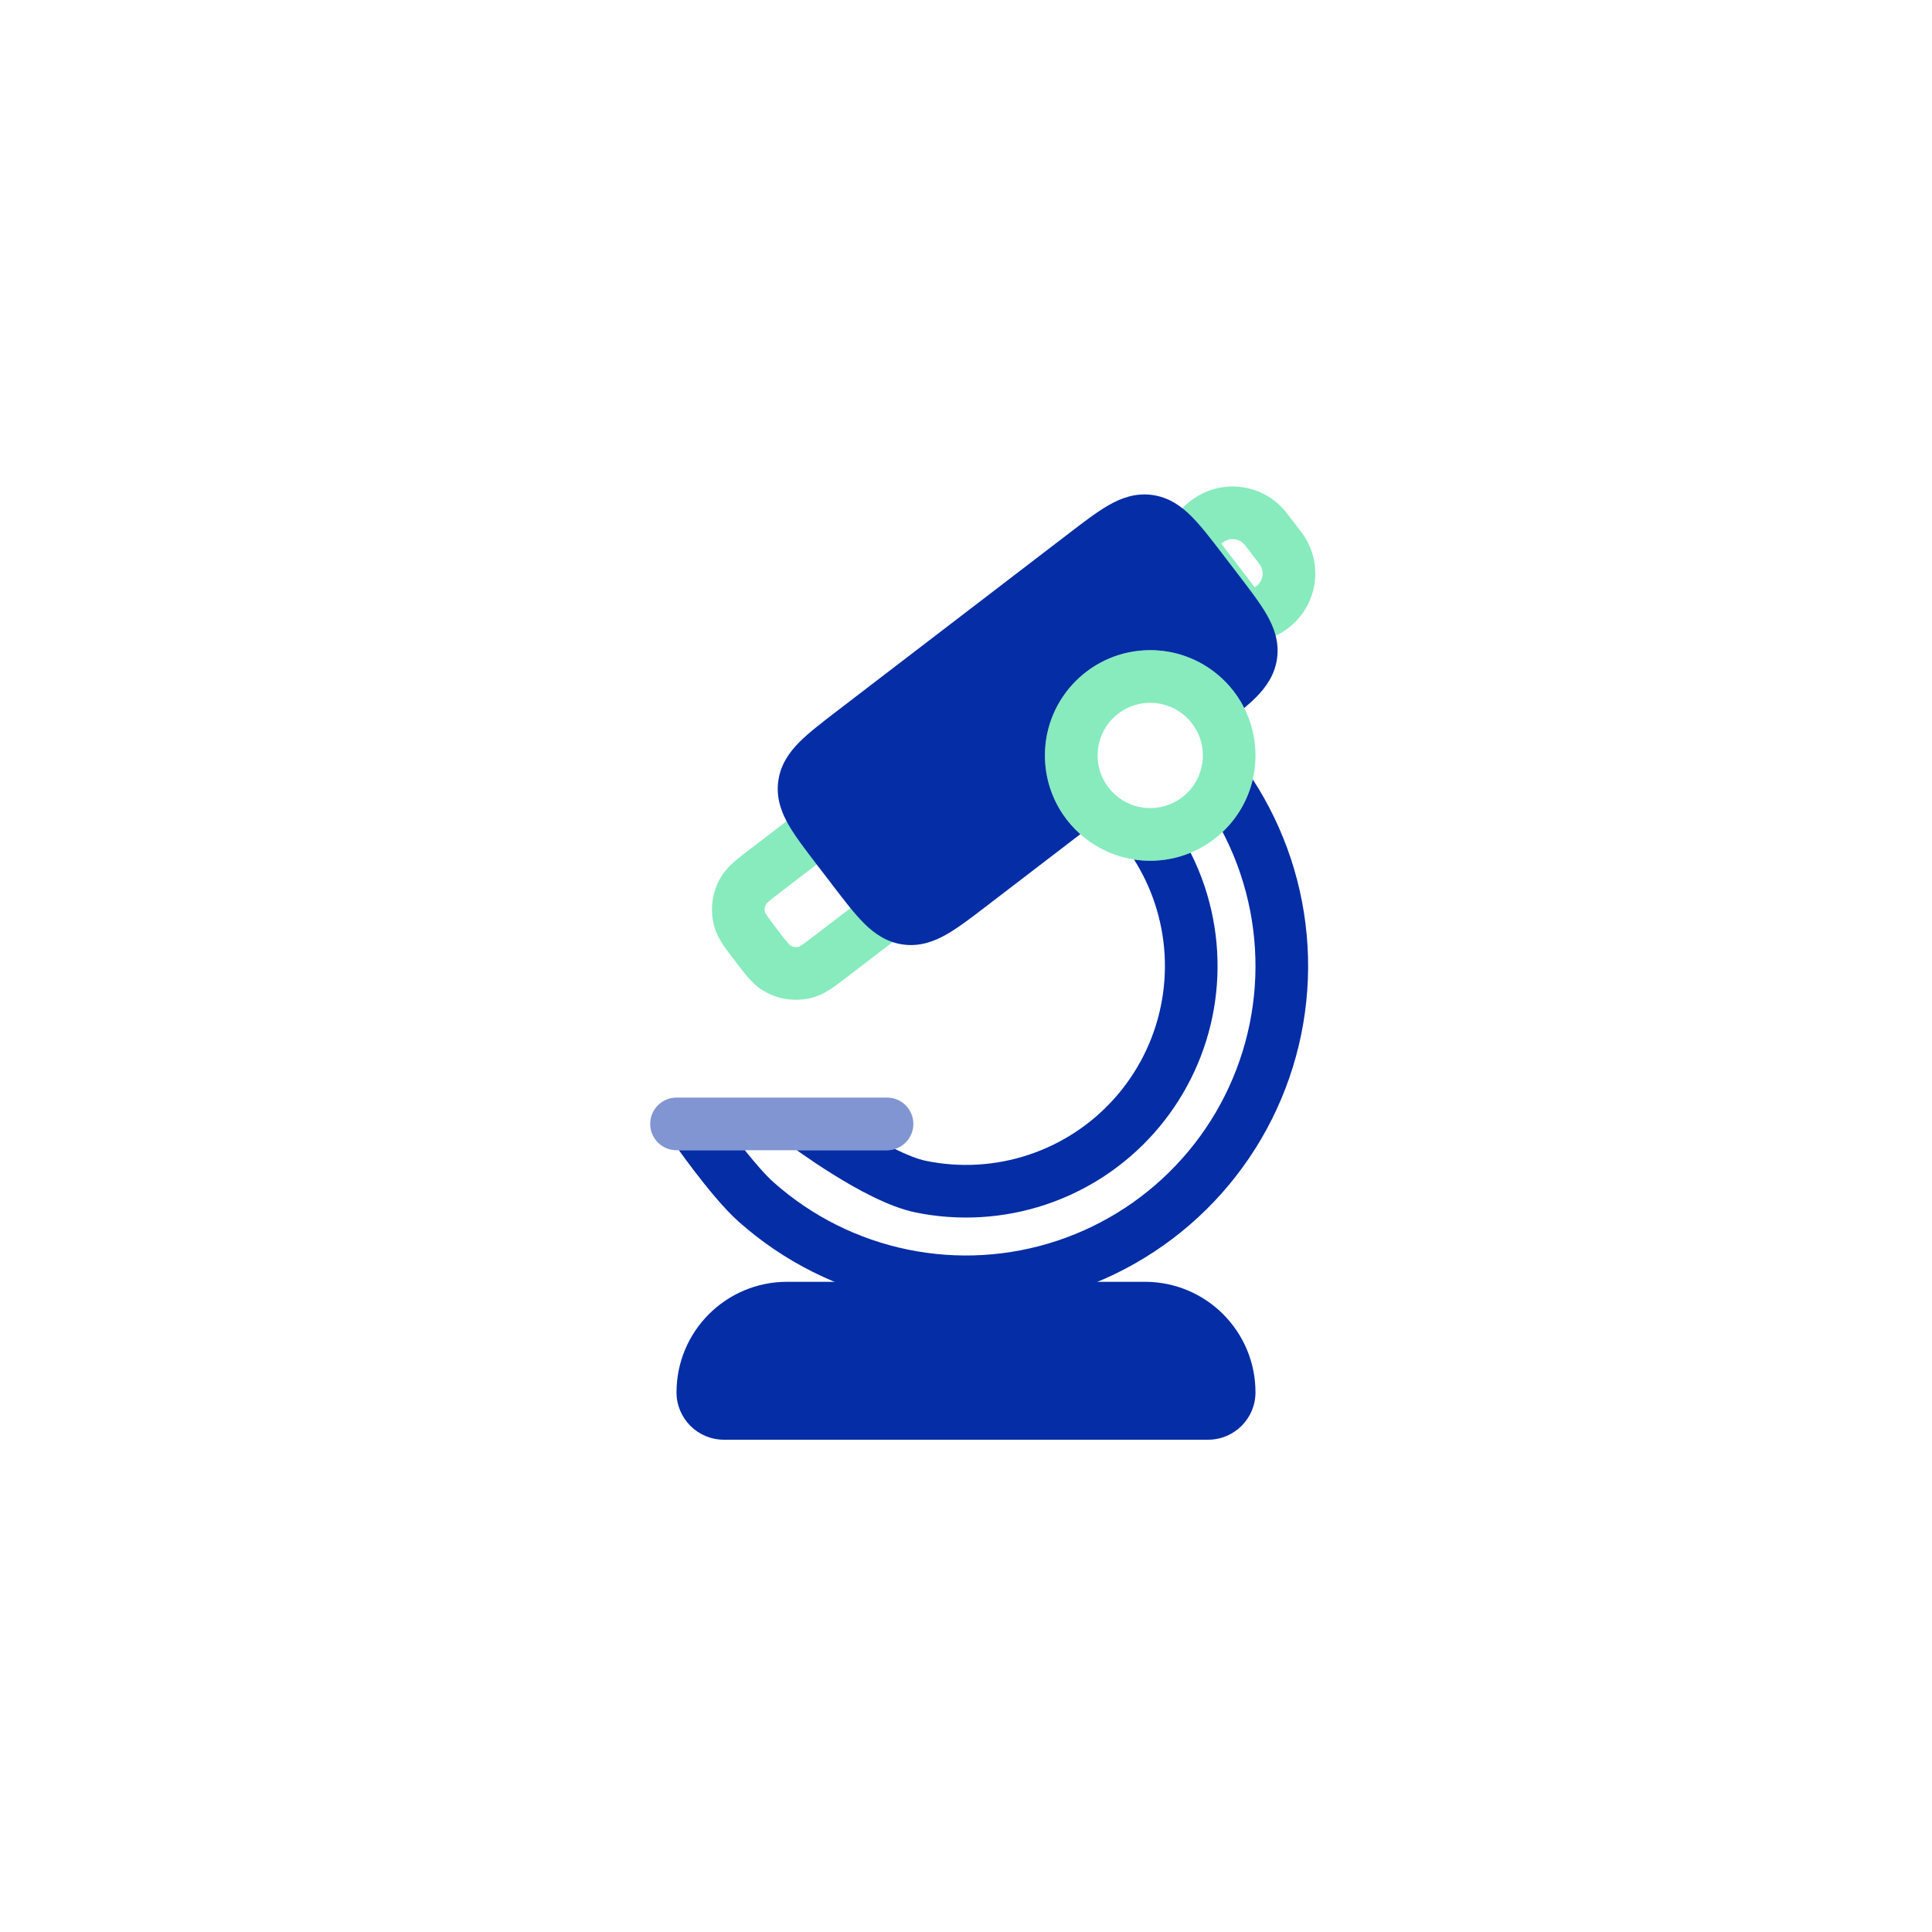
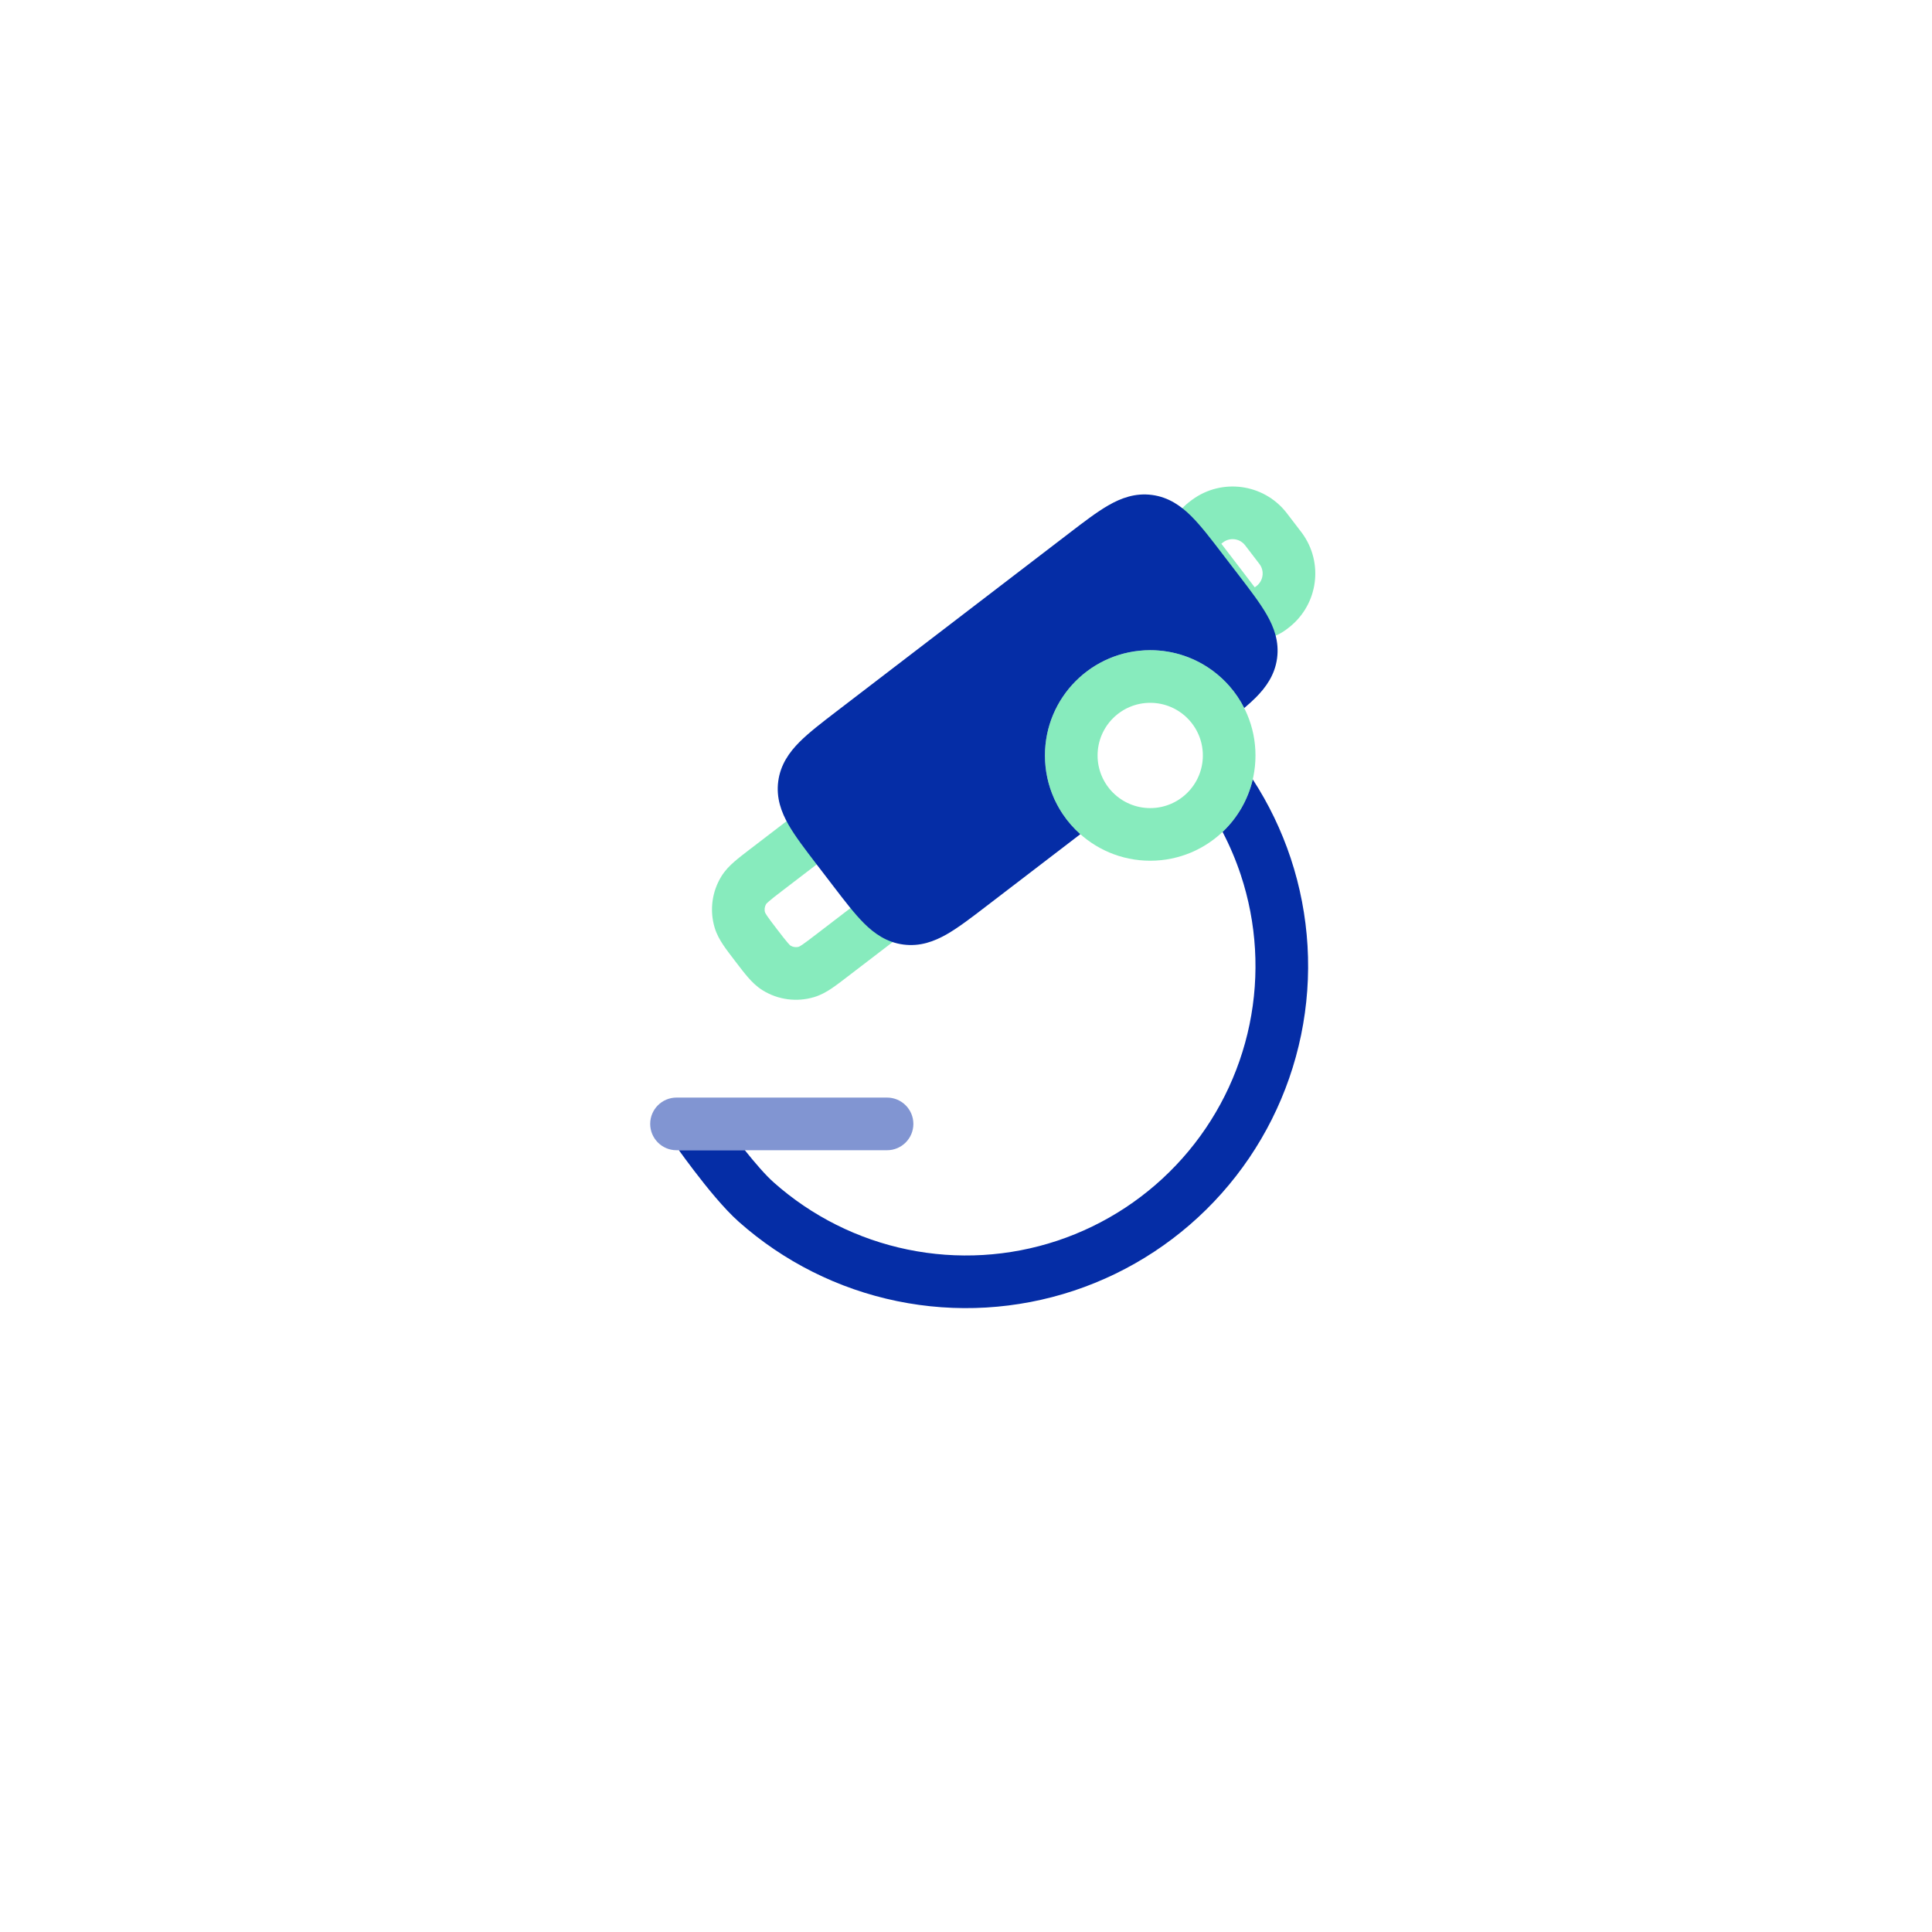
<svg xmlns="http://www.w3.org/2000/svg" fill="none" height="104" viewBox="0 0 104 104" width="104">
-   <rect fill="white" height="104" width="104" />
  <rect fill="white" fill-opacity="0.2" height="104" width="104" />
-   <path d="M42.367 69C39.081 69 36.417 71.664 36.417 74.95C36.417 76.358 37.558 77.5 38.967 77.5H65.033C66.442 77.5 67.583 76.358 67.583 74.95C67.583 71.664 64.919 69 61.633 69H42.367Z" fill="#052DA6" />
-   <path d="M62.162 48.624C61.886 47.792 61.509 47.001 61.044 46.266C61.328 46.31 61.62 46.333 61.917 46.333C62.687 46.333 63.421 46.179 64.09 45.901C64.387 46.49 64.642 47.101 64.851 47.731C65.6 49.987 65.743 52.401 65.264 54.729C64.785 57.057 63.701 59.218 62.122 60.995C60.543 62.772 58.524 64.102 56.268 64.851C54.013 65.6 51.599 65.742 49.271 65.263C47.825 64.966 46.08 63.989 44.829 63.21C44.174 62.801 43.596 62.41 43.183 62.12C43.075 62.045 42.979 61.977 42.895 61.917H47.75C47.899 61.917 48.043 61.893 48.178 61.851C48.805 62.161 49.384 62.394 49.842 62.488C51.683 62.867 53.592 62.755 55.375 62.162C57.159 61.569 58.756 60.518 60.004 59.113C61.253 57.708 62.11 55.999 62.488 54.158C62.867 52.317 62.755 50.408 62.162 48.624Z" fill="#052DA6" />
  <path d="M36.545 61.917C36.759 62.212 37.038 62.594 37.354 63.007C38.038 63.904 38.969 65.058 39.766 65.766C42.183 67.914 45.122 69.387 48.288 70.039C51.455 70.69 54.737 70.497 57.805 69.478C60.873 68.459 63.619 66.65 65.766 64.233C67.914 61.817 69.387 58.878 70.039 55.711C70.69 52.545 70.497 49.263 69.478 46.195C68.979 44.694 68.292 43.27 67.436 41.955C67.18 43.055 66.604 44.032 65.811 44.783C66.197 45.521 66.524 46.291 66.789 47.088C67.651 49.684 67.815 52.461 67.264 55.14C66.712 57.82 65.466 60.307 63.648 62.351C61.831 64.396 59.508 65.926 56.912 66.789C54.316 67.651 51.539 67.815 48.859 67.263C46.18 66.712 43.693 65.465 41.648 63.648C41.211 63.259 40.646 62.607 40.096 61.917H36.545Z" fill="#052DA6" />
  <path clip-rule="evenodd" d="M35 60.5C35 59.718 35.634 59.083 36.417 59.083H47.75C48.532 59.083 49.167 59.718 49.167 60.5C49.167 61.282 48.532 61.917 47.75 61.917H36.417C35.634 61.917 35 61.282 35 60.5Z" fill="#052DA6" fill-rule="evenodd" opacity="0.5" />
  <path clip-rule="evenodd" d="M40.358 45.723C40.368 45.715 40.379 45.708 40.389 45.7L44.975 42.186L50.23 49.044L45.613 52.581C45.299 52.822 45.014 53.041 44.762 53.209C44.493 53.39 44.185 53.567 43.816 53.677C42.888 53.953 41.885 53.821 41.06 53.312C40.733 53.11 40.482 52.859 40.269 52.614C40.07 52.386 39.851 52.1 39.611 51.787C39.603 51.777 39.595 51.766 39.587 51.756C39.58 51.746 39.572 51.736 39.564 51.725C39.324 51.412 39.105 51.126 38.936 50.874C38.755 50.605 38.578 50.298 38.468 49.929C38.192 49 38.324 47.998 38.833 47.173C39.035 46.846 39.286 46.595 39.531 46.382C39.759 46.183 40.045 45.964 40.358 45.723ZM41.242 48.664L41.245 48.661C41.251 48.652 41.285 48.611 41.393 48.517C41.545 48.384 41.758 48.22 42.112 47.949L44.45 46.158L46.258 48.518L43.92 50.309C43.566 50.58 43.352 50.743 43.184 50.856C43.066 50.935 43.016 50.958 43.005 50.962C42.852 51.007 42.687 50.985 42.55 50.902C42.541 50.895 42.498 50.86 42.405 50.752C42.272 50.6 42.108 50.387 41.836 50.033C41.565 49.679 41.402 49.465 41.289 49.297C41.21 49.179 41.187 49.128 41.183 49.118C41.138 48.964 41.159 48.801 41.242 48.664Z" fill="#11D97C" fill-rule="evenodd" opacity="0.5" />
  <path clip-rule="evenodd" d="M64.048 26.997C64.051 26.995 64.053 26.993 64.055 26.991C64.059 26.989 64.062 26.986 64.066 26.983C64.108 26.951 64.147 26.921 64.184 26.894C65.772 25.738 67.988 26.032 69.22 27.561C69.249 27.597 69.279 27.636 69.311 27.678L70.007 28.587C70.04 28.629 70.07 28.669 70.097 28.706C71.253 30.294 70.959 32.509 69.43 33.741C69.394 33.77 69.355 33.8 69.313 33.833L69.295 33.846C69.27 33.865 69.24 33.888 69.211 33.909C67.99 34.798 66.286 34.572 65.338 33.396C64.691 32.593 64.06 31.769 63.453 30.935C62.564 29.713 62.789 28.009 63.965 27.061C63.993 27.039 64.024 27.016 64.048 26.997ZM65.745 29.269L67.543 31.617L67.579 31.591L67.652 31.535C68.005 31.251 68.073 30.739 67.806 30.373L67.75 30.3L67.07 29.412L67.014 29.339C66.729 28.986 66.218 28.918 65.852 29.185L65.779 29.241L65.745 29.269Z" fill="#11D97C" fill-rule="evenodd" opacity="0.5" />
  <path d="M43.038 39.941C43.545 39.432 44.246 38.896 45.033 38.292L57.561 28.695C58.348 28.092 59.049 27.555 59.673 27.198C60.351 26.809 61.117 26.524 62.013 26.643C62.909 26.762 63.575 27.236 64.129 27.788C64.638 28.295 65.175 28.996 65.778 29.784L66.694 30.979C67.297 31.767 67.834 32.467 68.191 33.091C68.58 33.769 68.865 34.536 68.746 35.431C68.627 36.327 68.153 36.993 67.601 37.547C67.417 37.732 67.207 37.92 66.977 38.114C66.761 37.687 66.493 37.29 66.18 36.933C66.179 36.932 66.177 36.931 66.176 36.929C65.919 36.636 65.631 36.369 65.318 36.134C64.371 35.422 63.193 35 61.917 35C58.787 35 56.25 37.537 56.25 40.667C56.25 41.487 56.424 42.266 56.738 42.97C56.75 42.998 56.763 43.025 56.775 43.052C56.784 43.071 56.793 43.09 56.802 43.108C56.923 43.362 57.063 43.605 57.219 43.837C57.485 44.231 57.8 44.589 58.155 44.904L53.078 48.793C52.291 49.397 51.59 49.934 50.966 50.291C50.288 50.679 49.522 50.964 48.626 50.845C47.73 50.727 47.064 50.252 46.51 49.701C46.001 49.193 45.464 48.493 44.861 47.705L43.945 46.51C43.342 45.722 42.805 45.021 42.447 44.398C42.059 43.72 41.774 42.953 41.893 42.057C42.012 41.161 42.486 40.495 43.038 39.941Z" fill="#052DA6" />
  <path clip-rule="evenodd" d="M61.917 37.833C60.352 37.833 59.083 39.102 59.083 40.667C59.083 42.231 60.352 43.5 61.917 43.5C63.481 43.5 64.75 42.231 64.75 40.667C64.75 39.102 63.481 37.833 61.917 37.833ZM56.25 40.667C56.25 37.537 58.787 35 61.917 35C65.046 35 67.583 37.537 67.583 40.667C67.583 43.796 65.046 46.333 61.917 46.333C58.787 46.333 56.25 43.796 56.25 40.667Z" fill="#11D97C" fill-rule="evenodd" opacity="0.5" />
</svg>